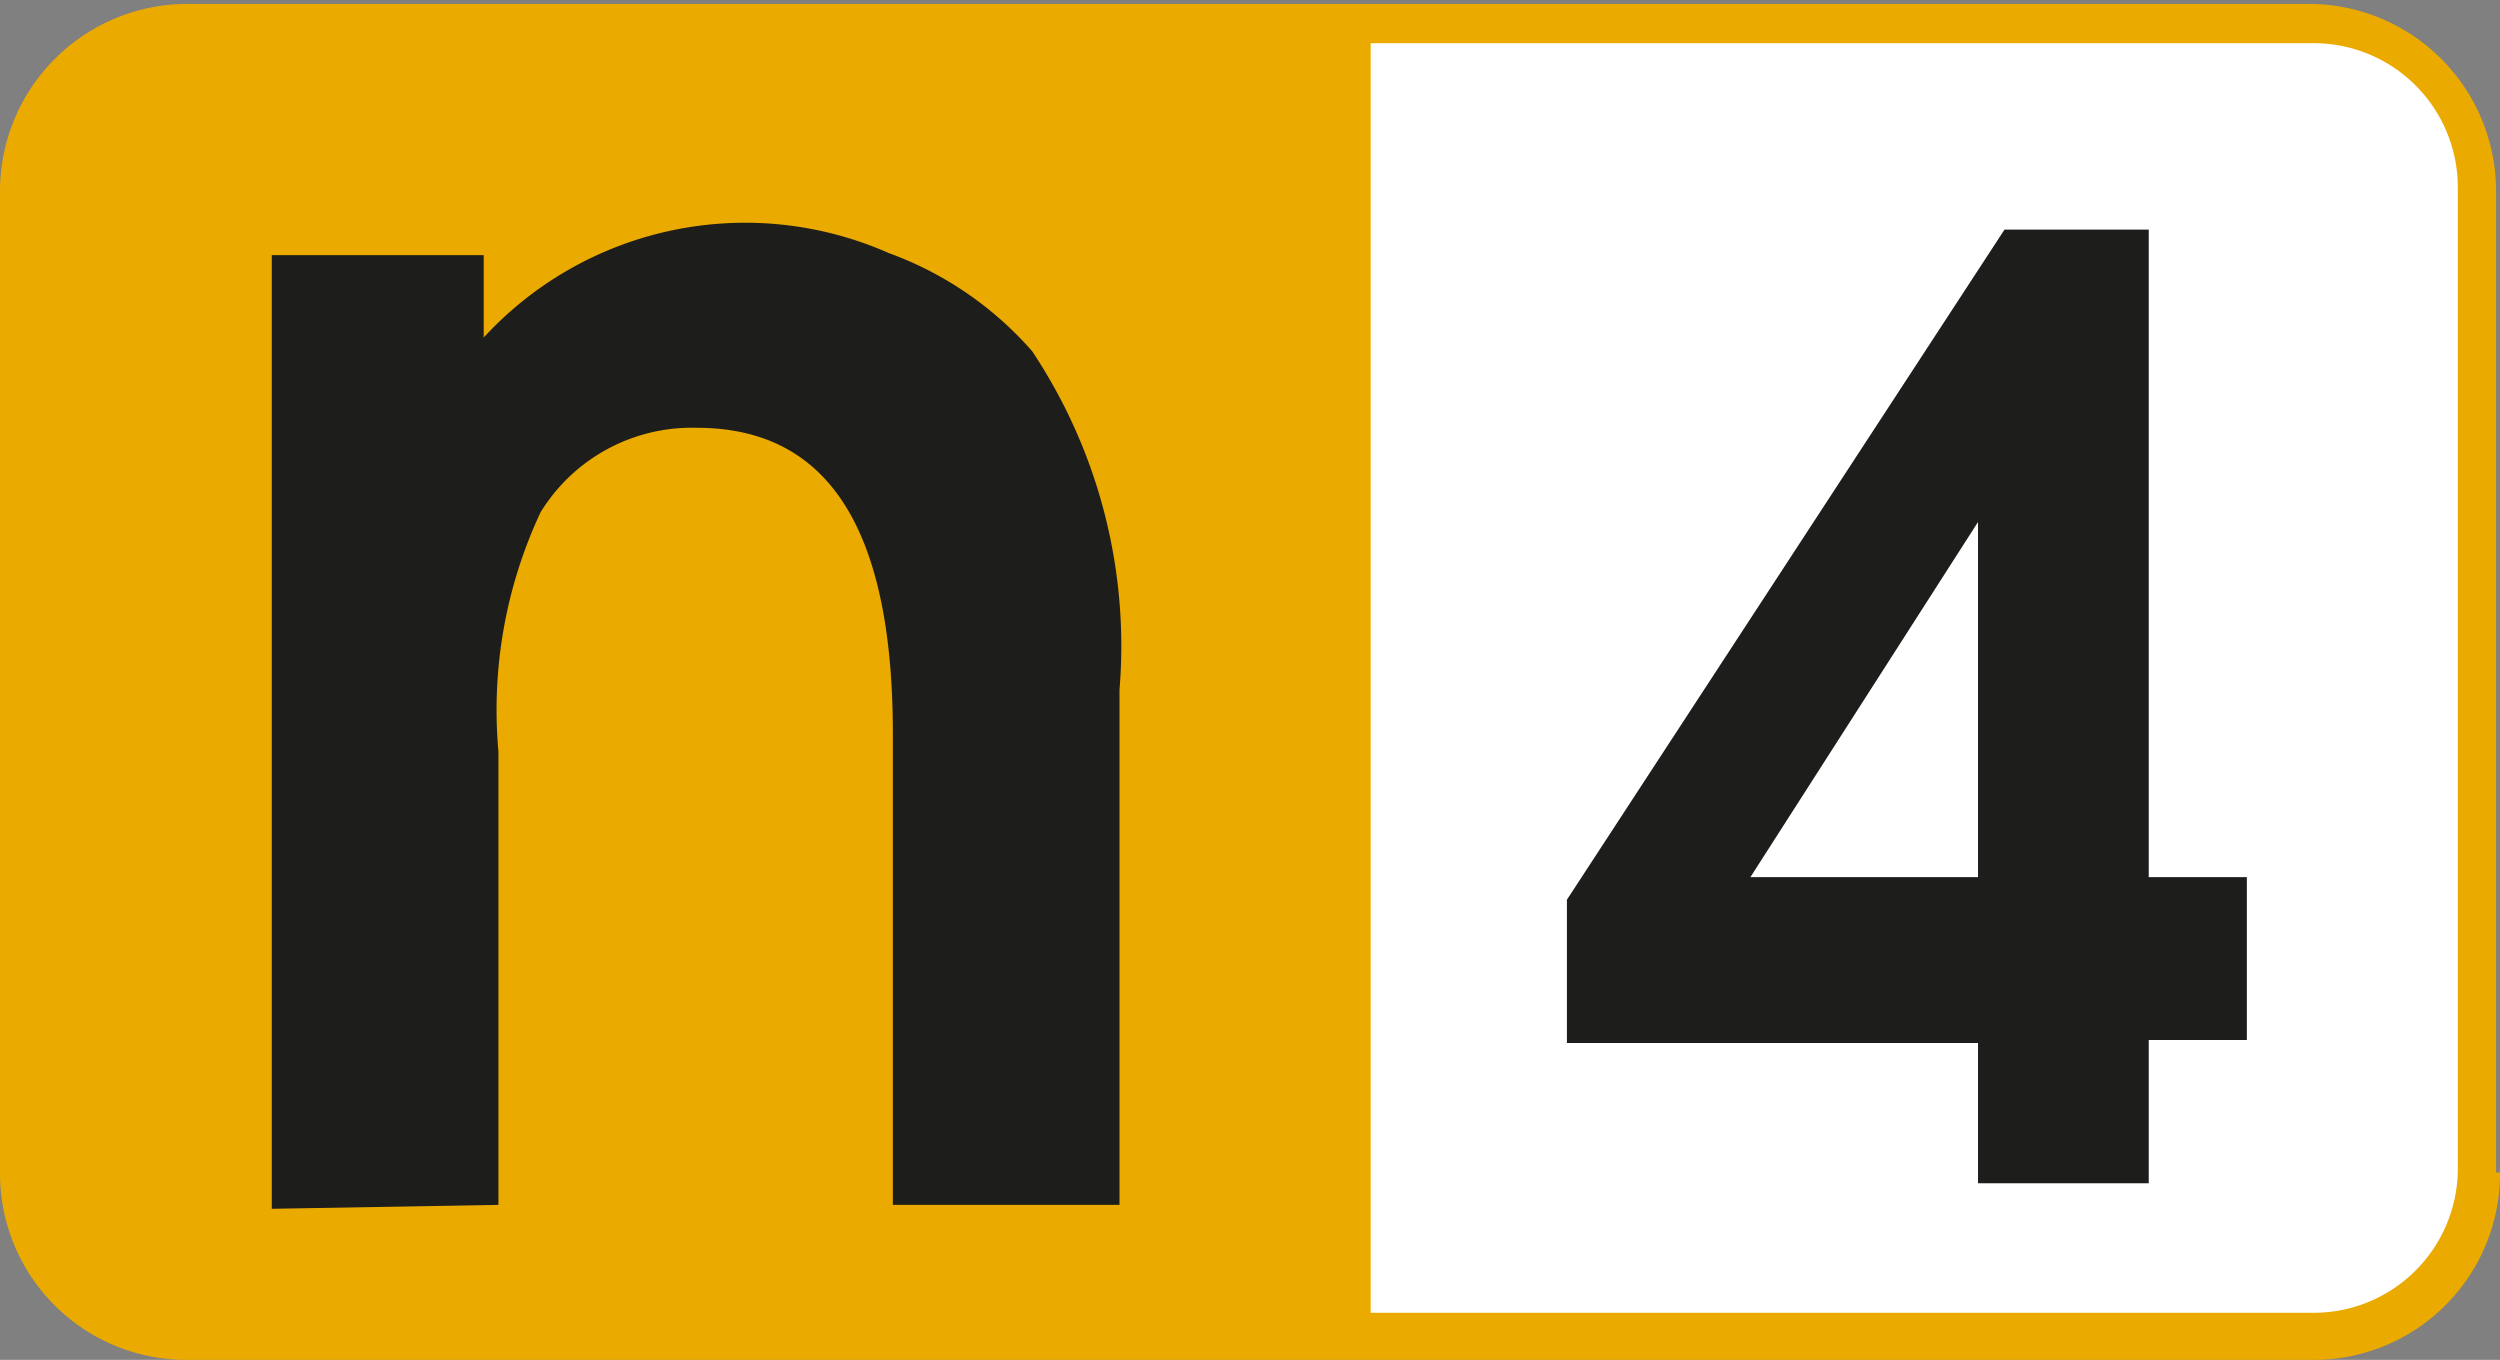
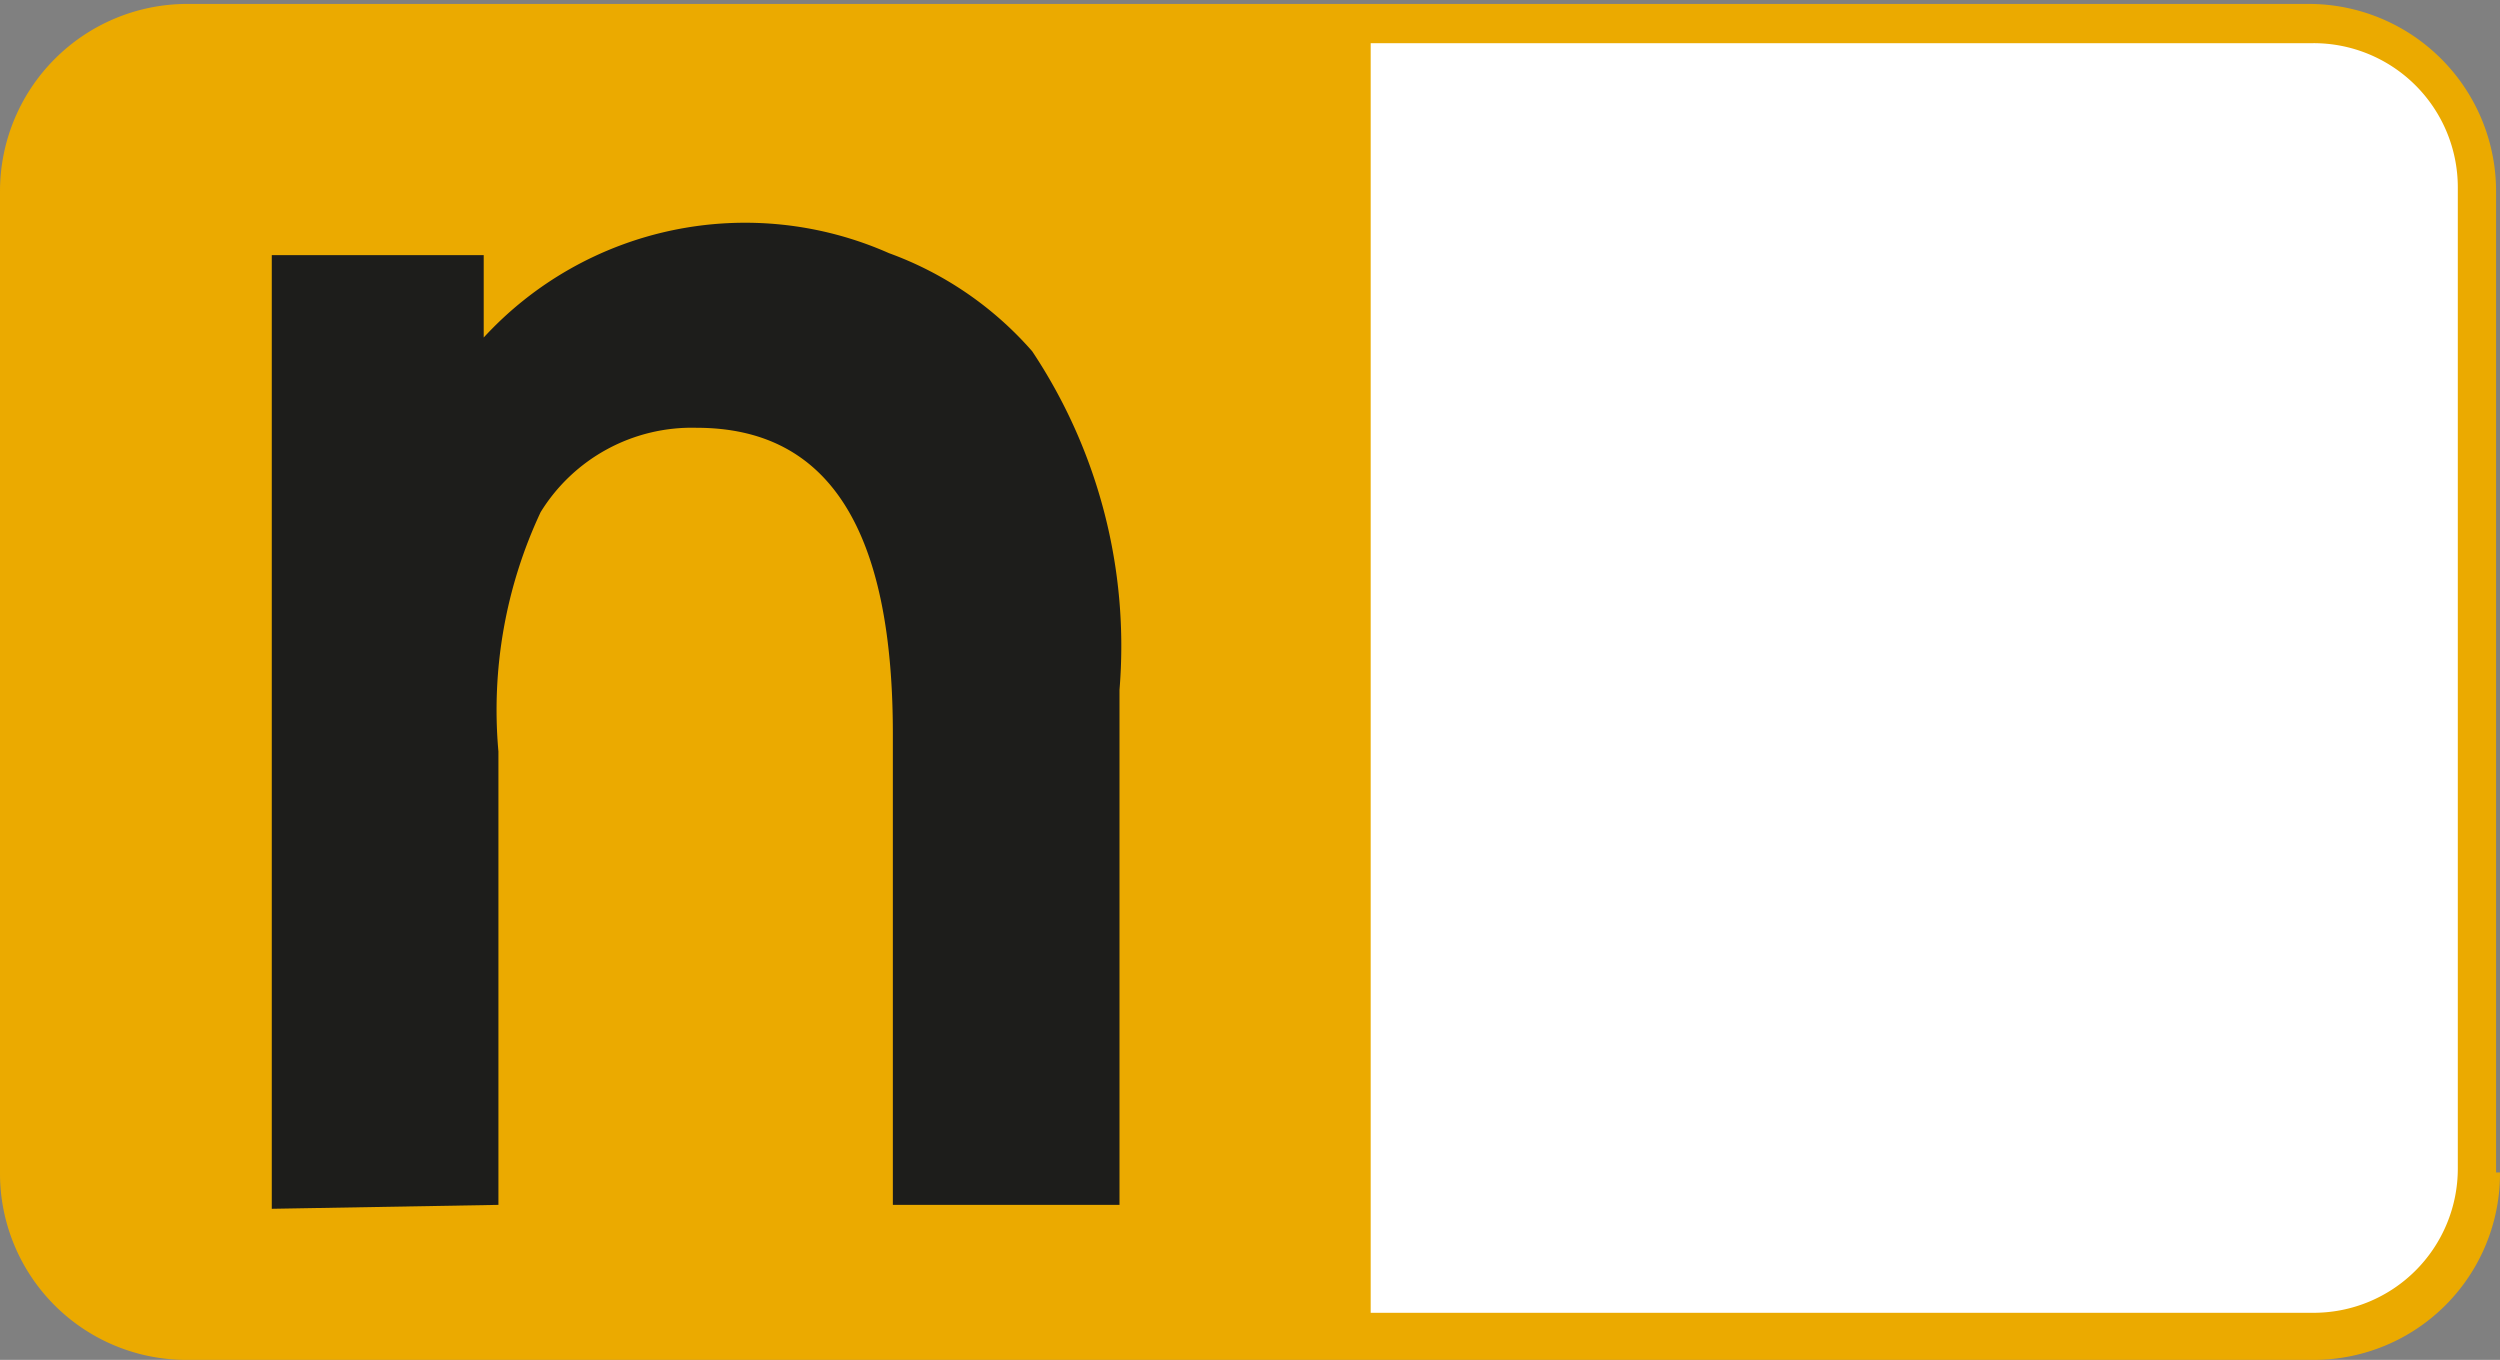
<svg xmlns="http://www.w3.org/2000/svg" id="Calque_1" data-name="Calque 1" viewBox="0 0 25.48 13.86">
  <rect x="0" y="0" width="25.48" height="13.86" fill="#808080" stroke="none" />
  <defs>
    <style>.cls-1{fill:#ebaa00;}.cls-2{fill:#fff;}.cls-3{fill:#1d1d1b;}</style>
  </defs>
  <path class="cls-1" d="M57.28,41.78a1.47,1.47,0,0,1-1.48,1.47H34.14a1.47,1.47,0,0,1-1.47-1.47v-10a1.47,1.47,0,0,1,1.47-1.47H55.8a1.47,1.47,0,0,1,1.48,1.47v10" transform="translate(-32.23 -29.83)" />
  <path class="cls-1" d="M57.28,41.78h-.44a1,1,0,0,1-1,1H34.14a1,1,0,0,1-1-1v-10a1,1,0,0,1,1-1H55.8a1,1,0,0,1,1,1v10h.87v-10a1.91,1.91,0,0,0-1.91-1.91H34.14a1.91,1.91,0,0,0-1.91,1.91v10a1.9,1.9,0,0,0,1.91,1.91H55.8a1.9,1.9,0,0,0,1.91-1.91h-.43" transform="translate(-32.23 -29.83)" />
  <path class="cls-2" d="M46.2,30.27h9.6a1.47,1.47,0,0,1,1.48,1.47v10a1.47,1.47,0,0,1-1.48,1.47H46.2v-13" transform="translate(-32.23 -29.83)" />
  <path class="cls-3" d="M35,42.15V32.43h2.16v.84a3.62,3.62,0,0,1,4.13-.86,3.55,3.55,0,0,1,1.46,1,5.42,5.42,0,0,1,.89,3.45v5.25H41.33v-4.8c0-2.08-.65-3.12-2-3.12a1.81,1.81,0,0,0-1.59.86,4.75,4.75,0,0,0-.43,2.44v4.62Z" transform="translate(-32.23 -29.83)" />
-   <path class="cls-3" d="M48.2,39l4.46-6.83h1.47v6.6h1v1.66h-1v1.46H52.39V40.46H48.2Zm1.87-.23h2.32V35.15Z" transform="translate(-32.23 -29.83)" />
</svg>